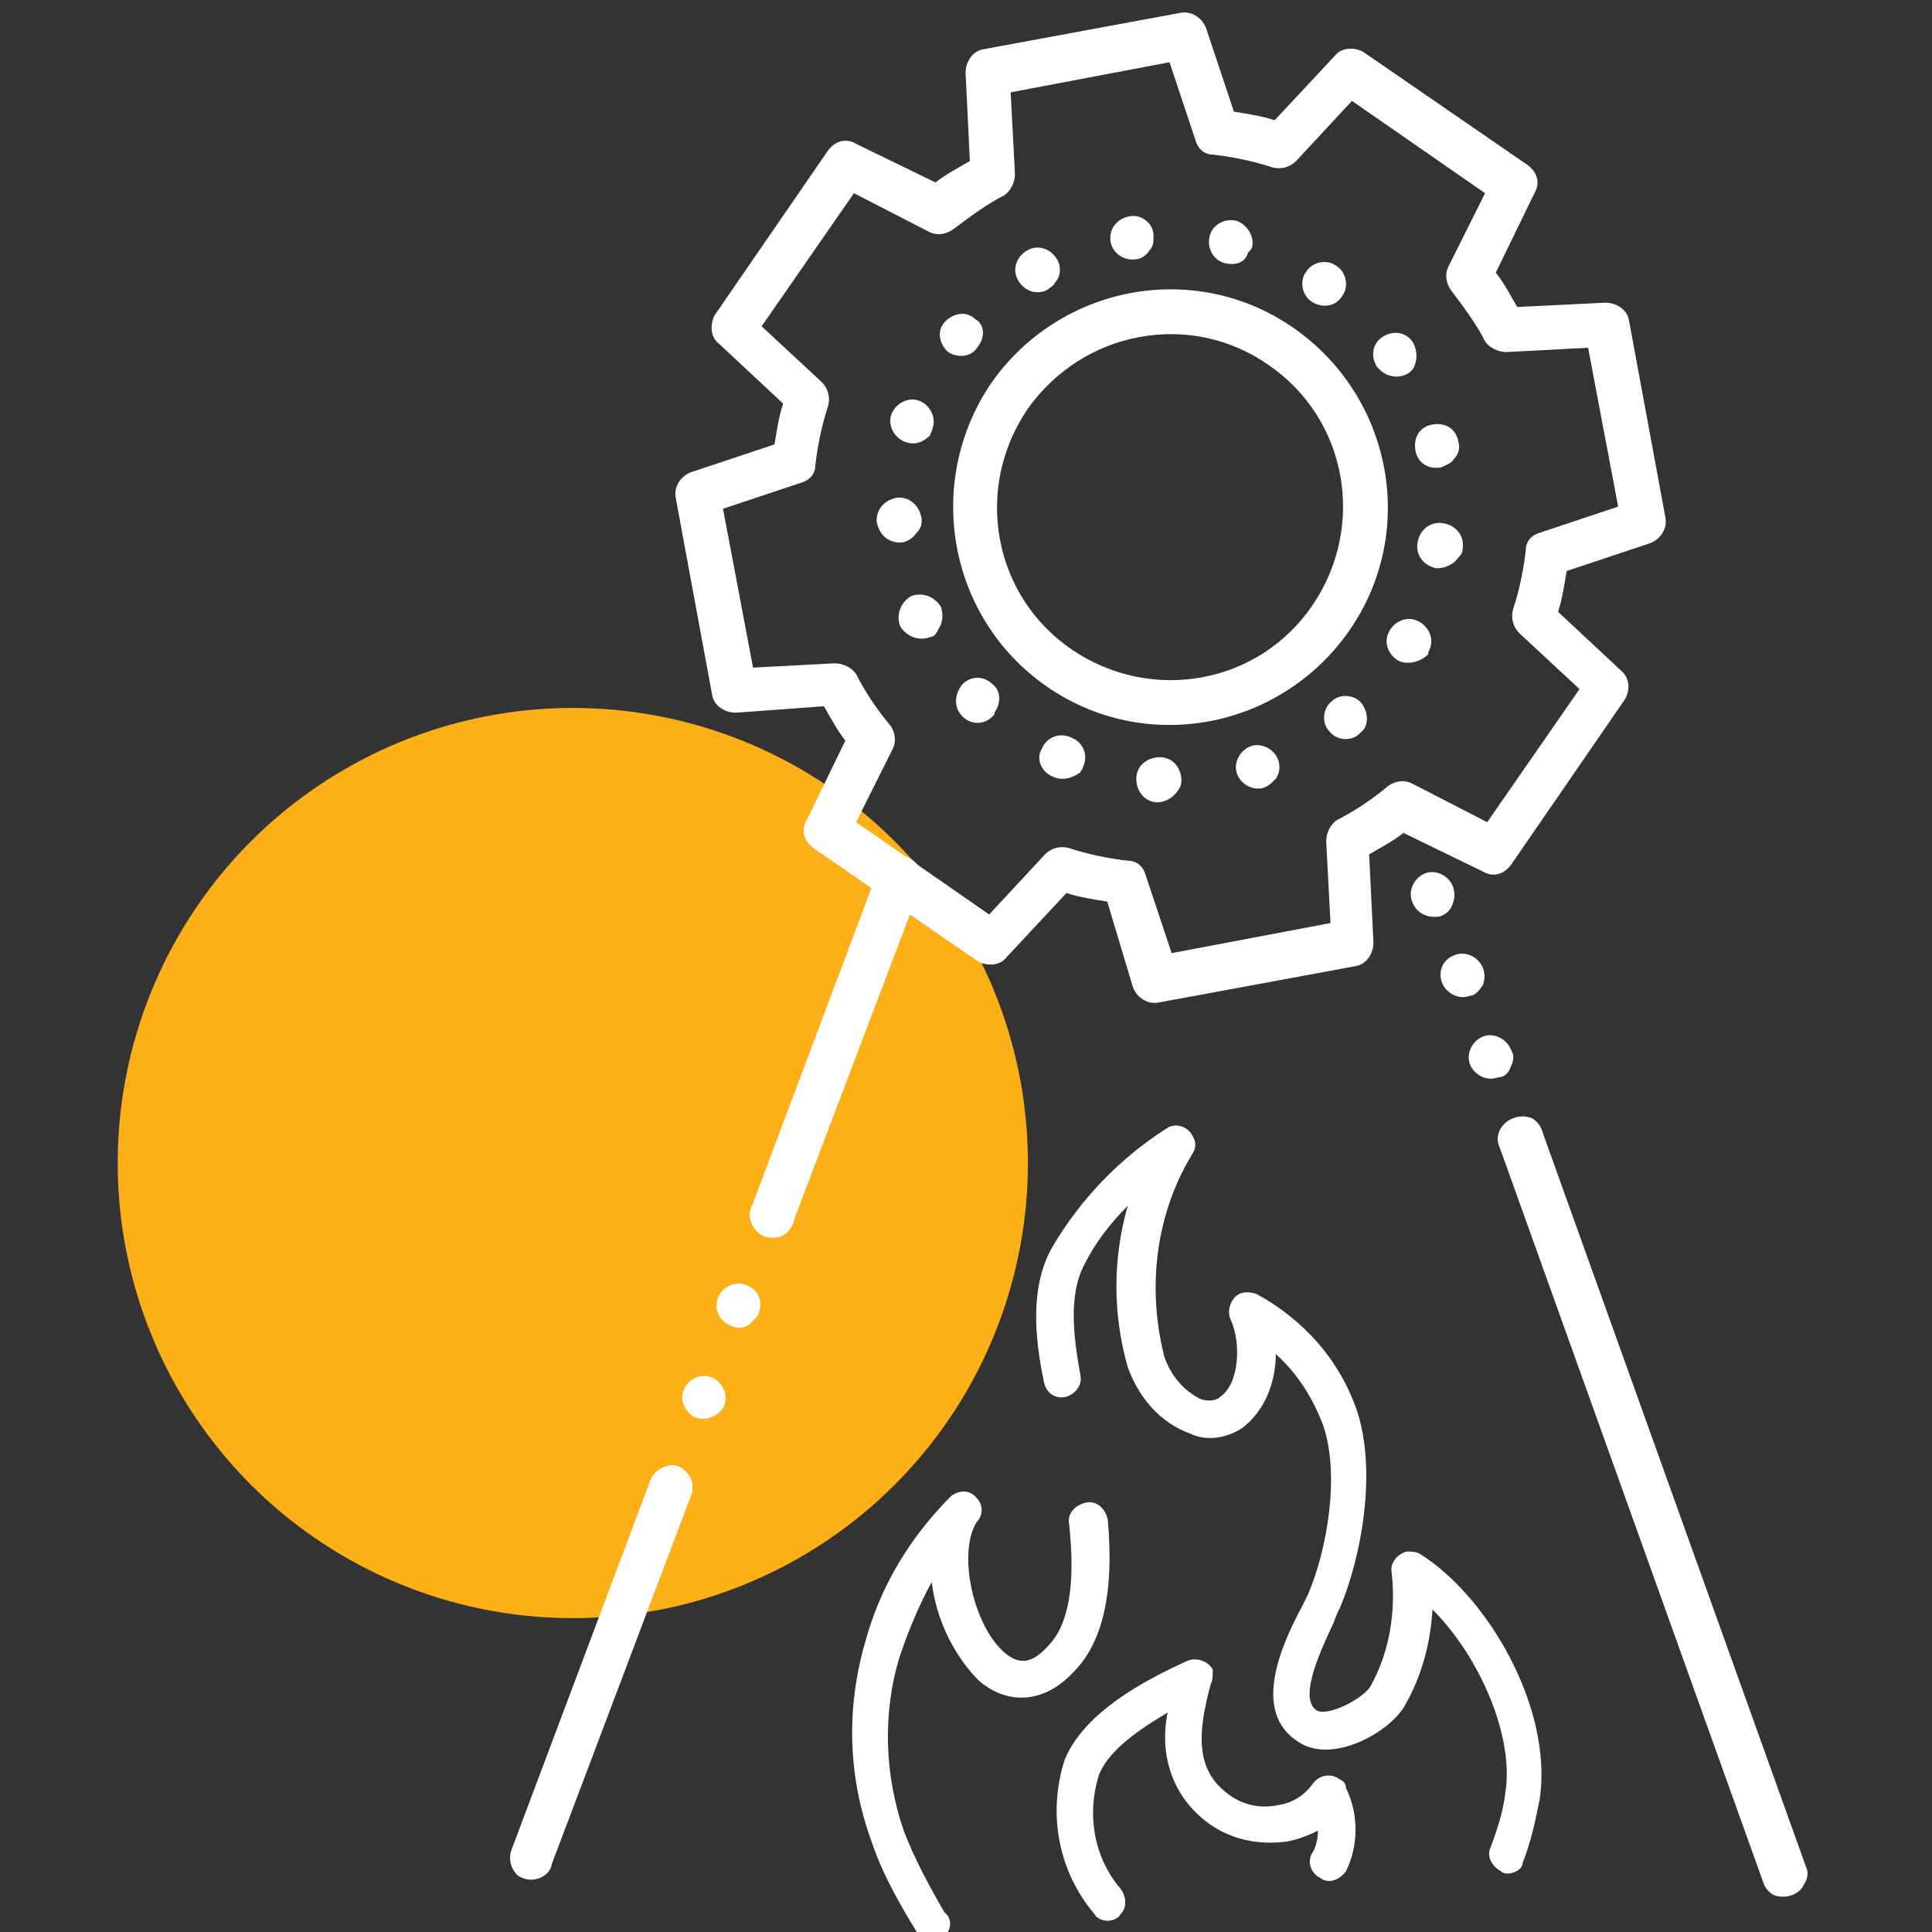
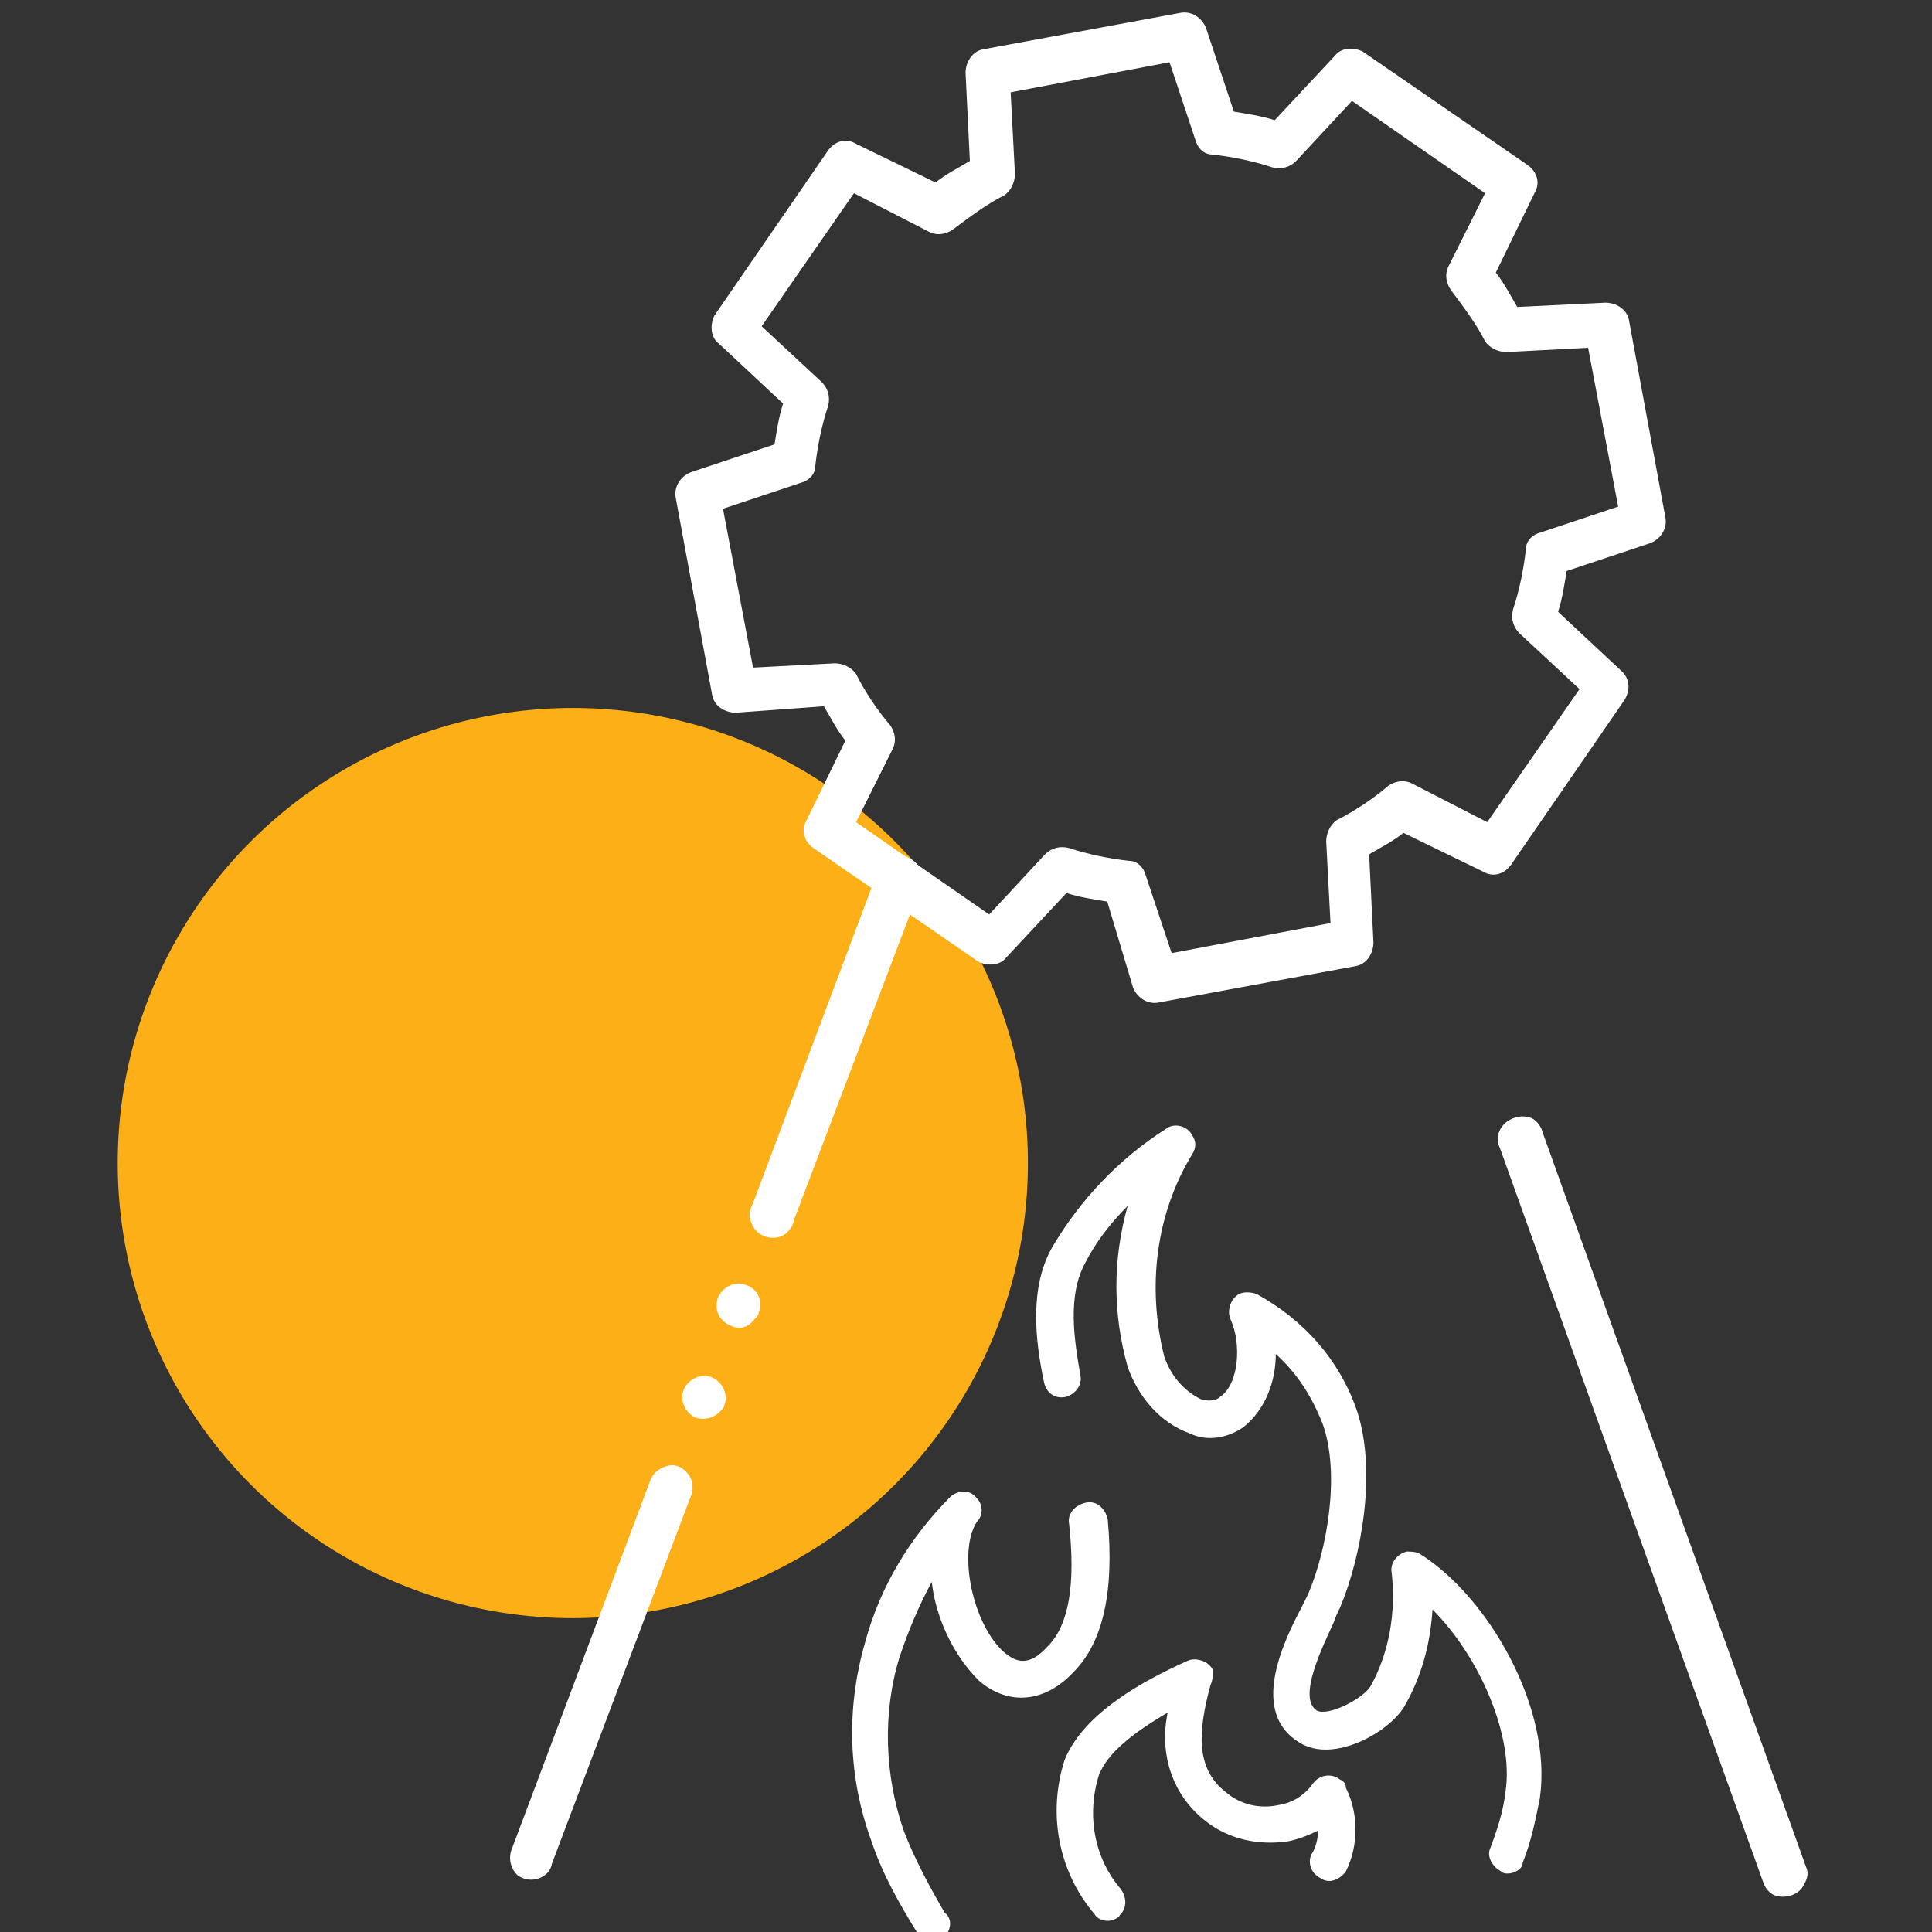
<svg xmlns="http://www.w3.org/2000/svg" id="Layer_1" x="0px" y="0px" viewBox="0 0 90 90" style="enable-background:new 0 0 90 90;" xml:space="preserve">
  <rect x="0" y="0" width="90" height="90" fill="#333333" stroke="none" />
  <style type="text/css">
	.st0{opacity:1;fill:#FCAF17;enable-background:new    ;}
	.st1{fill:#FFFFFF;}
</style>
  <g id="Group_9389" transform="translate(-1382.916 -671.321)">
    <circle id="Ellipse_1358" class="st0" cx="1409.6" cy="725.5" r="21.2" />
    <g id="Group_9372" transform="translate(893.691 417.998)">
      <g id="Group_9353" transform="translate(532.129 308.299)">
        <g id="Group_9352">
          <g id="Group_9347">
            <g id="Group_9338">
              <g id="Group_9335" transform="translate(9.127)">
                <g id="Group_9334">
                  <path id="Path_49728" class="st1" d="M18.2,32.3c-0.1,0-0.2,0-0.3-0.1c-0.4-0.2-0.7-0.7-0.5-1.1c0,0,0,0,0,0          c0.3-0.8,0.6-1.7,0.7-2.6c0.4-2.6-1.2-6.3-3.4-8.5c-0.1,1.6-0.5,3.1-1.3,4.5c-0.7,1.2-3.3,2.7-4.9,1.7          c-2.3-1.4-0.8-4.6,0.1-6.3c0.1-0.2,0.2-0.4,0.3-0.6c0.9-2.1,1.5-5.6,0.7-7.9C9.1,10.1,8.4,9,7.4,8.1c0,1.3-0.5,2.6-1.5,3.4          c-0.7,0.5-1.7,0.7-2.5,0.3C2,11.3,1,10.1,0.5,8.7c-0.7-2.5-0.7-5,0-7.5c-0.8,0.8-1.5,1.7-2,2.7C-2.3,5.4-2,7.4-1.7,9.1          c0.1,0.5-0.3,0.9-0.7,1c-0.5,0.1-0.9-0.2-1-0.7C-3.8,7.5-4.1,5-3,3.1c1.3-2.2,3.1-4.1,5.3-5.5c0.4-0.3,1-0.1,1.2,0.3          c0.2,0.3,0.2,0.6,0,0.9C1.8,1.6,1.4,5,2.2,8.2c0.3,0.9,0.9,1.6,1.7,2c0.3,0.1,0.7,0.1,0.9-0.1c0.9-0.6,1-2.5,0.5-3.6          c-0.2-0.4,0-1,0.4-1.2c0.2-0.1,0.5-0.1,0.8,0c2.2,1.2,3.9,3.1,4.7,5.5c0.9,2.8,0.2,6.7-0.8,9.1c-0.1,0.2-0.2,0.4-0.3,0.7          c-0.5,1.1-1.7,3.5-0.8,4.1c0.5,0.3,2.1-0.5,2.5-1.1c0.9-1.6,1.2-3.5,1-5.3c-0.1-0.5,0.3-0.9,0.7-1c0.2,0,0.4,0,0.6,0.1          c3.2,2,6.2,7.2,5.6,11.4c-0.2,1-0.4,2-0.8,3C18.9,32.1,18.5,32.3,18.2,32.3z" />
                </g>
              </g>
              <g id="Group_9337" transform="translate(0 18.319)">
                <g id="Group_9336">
                  <path id="Path_49729" class="st1" d="M0.5,17.1c-0.3,0-0.6-0.1-0.7-0.4c-0.8-1.3-1.6-2.7-2.1-4.2c-1.1-3-1.2-6.2-0.3-9.3          c0.7-2.6,2.1-4.9,4-6.8c0.4-0.3,0.9-0.3,1.2,0.1c0.3,0.3,0.3,0.8,0,1.1C1.7-1,2.4,2.4,3.9,3.7c0.5,0.4,1.1,0.7,2-0.3          c1-1,1.3-2.9,1-5.7c-0.1-0.5,0.3-0.9,0.8-1c0.5-0.1,0.9,0.3,1,0.8l0,0C9,0.8,8.5,3.2,7.1,4.6C5.8,6,4.1,6.2,2.7,5          c-1.2-1.2-2-2.9-2.2-4.6c-0.6,1.1-1.1,2.3-1.5,3.5c-0.8,2.6-0.7,5.5,0.2,8.1c0.5,1.3,1.2,2.6,1.9,3.8          C1.5,16.1,1.4,16.7,1,17C0.9,17.1,0.7,17.1,0.5,17.1L0.5,17.1z" />
                </g>
              </g>
            </g>
            <g id="Group_9342" transform="translate(8.65 1.061)">
              <g id="Group_9341">
                <path id="Path_49731" class="st1" d="M-3.7-2.6" />
              </g>
            </g>
            <g id="Group_9346" transform="translate(10.091 26.503)">
              <g id="Group_9345">
                <path id="Path_49733" class="st1" d="M-1.4,8C-1.6,8-1.9,7.9-2,7.7c-1.7-2-2.2-4.7-1.4-7.2c0.9-2.2,3.7-3.7,5.7-4.6         c0.4-0.2,1,0,1.2,0.4C3.5-3.4,3.5-3.2,3.4-3c-0.6,2.2-0.7,3.9,0.7,5c0.7,0.6,1.6,0.8,2.5,0.6c0.6-0.1,1.1-0.4,1.5-0.9         C8.4,1.2,9,1.1,9.4,1.4c0.2,0.1,0.3,0.2,0.3,0.4c0.6,1.2,0.6,2.7,0,3.9C9.4,6.1,8.9,6.3,8.5,6C8.1,5.8,7.9,5.3,8.1,4.9         c0,0,0,0,0,0c0.2-0.3,0.3-0.7,0.3-1.1C8,4,7.5,4.2,7,4.3c-1.4,0.2-2.8-0.1-3.9-1C1.6,2.1,1,0.2,1.4-1.7         c-1.7,1-2.8,1.9-3.2,2.9C-2.4,3.1-2,5.1-0.8,6.5c0.3,0.4,0.3,0.9,0,1.2C-0.9,7.9-1.2,8-1.4,8L-1.4,8z" />
              </g>
            </g>
          </g>
        </g>
      </g>
      <g id="Group_9371" transform="translate(515.224 253.323)">
        <g id="Group_9370">
          <g id="Group_9369">
            <g id="Group_9357" transform="translate(8.281)">
              <g id="Group_9354">
                <path id="Path_49736" class="st1" d="M41.4,32.6l-5.3,7.7c-0.3,0.4-0.8,0.6-1.3,0.3l-3.7-1.8c-0.5,0.4-1.1,0.7-1.6,1l0.2,4.1         c0,0.5-0.3,1-0.8,1.1l-9.2,1.7c-0.5,0.1-1-0.2-1.2-0.7L17.3,42c-0.6-0.1-1.3-0.2-1.9-0.4l-2.8,3c-0.3,0.4-0.9,0.4-1.3,0.2         l-7.7-5.3c-0.4-0.3-0.6-0.8-0.3-1.3l1.8-3.7c-0.4-0.5-0.7-1.1-1-1.6L0,33.2c-0.5,0-1-0.3-1.1-0.8l-1.7-9.2         c-0.1-0.5,0.2-1,0.7-1.2l3.9-1.3c0.1-0.6,0.2-1.3,0.4-1.9l-3-2.8c-0.4-0.3-0.4-0.9-0.2-1.3l5.3-7.7c0.3-0.4,0.8-0.6,1.3-0.3         l3.7,1.8c0.5-0.4,1.1-0.7,1.6-1l-0.2-4.1c0-0.5,0.3-1,0.8-1.1l9.2-1.7c0.5-0.1,1,0.2,1.2,0.7l1.3,3.9         c0.6,0.1,1.3,0.2,1.9,0.4l2.8-3c0.3-0.4,0.9-0.4,1.3-0.2l7.7,5.3c0.4,0.3,0.6,0.8,0.3,1.3l-1.8,3.7c0.4,0.5,0.7,1.1,1,1.6         l4.1-0.2c0.5,0,1,0.3,1.1,0.8l1.7,9.2c0.1,0.5-0.2,1-0.7,1.2l-3.9,1.3c-0.1,0.6-0.2,1.3-0.4,1.9l3,2.8         C41.6,31.6,41.7,32.1,41.4,32.6z M35,38.3l4.3-6.2l-2.8-2.6c-0.3-0.3-0.4-0.7-0.3-1.1c0.3-0.9,0.5-1.9,0.6-2.8         c0-0.4,0.3-0.7,0.7-0.8l3.6-1.2l-1.4-7.4l-3.8,0.2c-0.4,0-0.8-0.2-1-0.5c-0.4-0.8-1-1.6-1.6-2.4c-0.2-0.3-0.3-0.7-0.1-1.1         l1.7-3.4l-6.2-4.3l-2.6,2.8c-0.3,0.3-0.7,0.4-1.1,0.3c-0.9-0.3-1.9-0.5-2.8-0.6c-0.4,0-0.7-0.3-0.8-0.7l-1.2-3.6l-7.4,1.4         L13,8.1c0,0.4-0.2,0.8-0.5,1c-0.8,0.4-1.6,1-2.4,1.6c-0.3,0.2-0.7,0.3-1.1,0.1L5.5,9l-4.3,6.2l2.8,2.6         c0.3,0.3,0.4,0.7,0.3,1.1c-0.3,0.9-0.5,1.9-0.6,2.8c0,0.4-0.3,0.7-0.7,0.8l-3.6,1.2l1.4,7.4l3.8-0.2c0.4,0,0.8,0.2,1,0.5         c0.4,0.8,1,1.7,1.6,2.4c0.2,0.3,0.3,0.7,0.1,1.1l-1.7,3.4l6.2,4.3l2.6-2.8c0.3-0.3,0.7-0.4,1.1-0.3c0.9,0.3,1.9,0.5,2.8,0.6         c0.4,0,0.7,0.3,0.8,0.7l1.2,3.6l7.4-1.4l-0.2-3.8c0-0.4,0.2-0.8,0.5-1c0.8-0.4,1.7-1,2.4-1.6c0.3-0.2,0.7-0.3,1.1-0.1         L35,38.3z" />
              </g>
              <g id="Group_9355" transform="translate(9.855 9.974)">
-                 <path id="Path_49737" class="st1" d="M21,20.8c-0.5-0.3-0.7-0.9-0.4-1.4c0,0,0,0,0,0l0,0c0.3-0.5,0.9-0.7,1.4-0.4l0,0         c0.5,0.3,0.7,0.9,0.4,1.4l0,0c0,0,0,0.1,0,0.1l0,0C22,20.9,21.4,21,21,20.8z M19.2,24.2c-0.4,0.4-1.1,0.3-1.4-0.1l0,0         c-0.4-0.4-0.3-1.1,0.1-1.4c0,0,0,0,0,0l0,0c0.4-0.4,1.1-0.3,1.4,0.1c0,0,0,0,0,0l0,0c0.3,0.4,0.3,0.9,0.1,1.2l0,0         C19.3,24.1,19.2,24.2,19.2,24.2L19.2,24.2z M22.8,16.5c-0.6-0.1-1-0.6-0.9-1.2l0,0c0.1-0.6,0.6-1,1.2-0.9c0,0,0,0,0,0l0,0         c0.6,0.1,1,0.6,0.9,1.2l0,0c0,0.2-0.1,0.3-0.2,0.4l0,0C23.6,16.3,23.2,16.5,22.8,16.5L22.8,16.5z M14.8,26.7         c-0.5,0.2-1.1-0.1-1.3-0.6l0,0c-0.2-0.5,0.1-1.1,0.6-1.3c0,0,0,0,0,0l0,0c0.5-0.2,1.1,0.1,1.3,0.6c0,0,0,0,0,0l0,0         c0.1,0.3,0.1,0.6-0.1,0.9l0,0C15.1,26.5,15,26.6,14.8,26.7L14.8,26.7z M23,11.8c-0.6,0.1-1.1-0.2-1.2-0.8l0,0         c-0.1-0.6,0.2-1.1,0.8-1.2l0,0c0.6-0.1,1.1,0.2,1.2,0.8l0,0c0.1,0.3,0,0.6-0.2,0.8l0,0C23.5,11.6,23.2,11.7,23,11.8L23,11.8z          M9.8,27.4c-0.6,0-1-0.5-1-1.1l0,0c0-0.6,0.5-1,1.1-1c0,0,0,0,0,0l0,0c0.6,0,1,0.5,1,1.1c0,0,0,0,0,0l0,0         c0,0.2-0.1,0.4-0.2,0.5l0,0C10.5,27.2,10.1,27.4,9.8,27.4L9.8,27.4z M21.5,7.4C21,7.7,20.4,7.6,20,7.1c0,0,0,0,0,0l0,0         c-0.3-0.5-0.2-1.1,0.3-1.4l0,0c0.5-0.3,1.1-0.2,1.4,0.3l0,0c0.2,0.4,0.2,0.8,0,1.2l0,0C21.7,7.2,21.6,7.3,21.5,7.4L21.5,7.4z          M4.9,26.2L4.9,26.2c-0.5-0.2-0.8-0.8-0.5-1.3c0,0,0,0,0,0l0,0c0.2-0.5,0.8-0.8,1.4-0.5c0,0,0,0,0,0l0,0         c0.5,0.2,0.8,0.8,0.5,1.4l0,0c0,0.1-0.1,0.1-0.1,0.2l0,0C5.8,26.3,5.3,26.4,4.9,26.2z M17,4.1L17,4.1L17,4.1L17,4.1L17,4.1         c-0.5-0.3-0.6-1-0.3-1.4c0,0,0,0,0,0l0,0c0.3-0.5,1-0.6,1.4-0.3l0,0l0,0l0,0l0,0l0,0c0.5,0.3,0.6,1,0.3,1.4l0,0         C18.1,4.3,17.5,4.4,17,4.1L17,4.1z M2.1,23.4c-0.4,0.4-1,0.4-1.4,0c0,0,0,0,0,0l0,0c-0.4-0.4-0.4-1,0-1.5l0,0         c0.4-0.4,1-0.4,1.4,0l0,0c0.4,0.3,0.4,0.9,0.1,1.3l0,0C2.2,23.3,2.2,23.3,2.1,23.4z M13,2.3L13,2.3c-0.6-0.1-0.9-0.7-0.8-1.2         l0,0c0.1-0.6,0.7-0.9,1.2-0.8l0,0c0.5,0.1,0.9,0.7,0.8,1.2l0,0c0,0.1-0.1,0.2-0.2,0.3l0,0C13.9,2.2,13.5,2.4,13,2.3L13,2.3z          M-0.8,19.7c-0.5,0.2-1.1,0-1.4-0.5l0,0c-0.2-0.5,0-1.1,0.5-1.4c0,0,0,0,0,0l0,0c0.5-0.2,1.1,0,1.4,0.5l0,0         c0.1,0.3,0.1,0.7-0.1,1l0,0C-0.5,19.5-0.6,19.7-0.8,19.7L-0.8,19.7z M8.8,2.1C8.2,2.2,7.7,1.8,7.6,1.3l0,0         C7.5,0.7,7.9,0.2,8.5,0.1c0,0,0,0,0,0l0,0C9,0,9.6,0.4,9.6,1c0,0,0,0,0,0l0,0c0,0.3,0,0.5-0.2,0.7l0,0C9.3,1.9,9,2.1,8.8,2.1         L8.8,2.1z M-2.2,15.3c-0.6,0-1-0.4-1.1-1l0,0c0-0.6,0.4-1,1-1.1c0,0,0,0,0,0l0,0c0.6,0,1,0.4,1.1,1c0,0,0,0,0,0l0,0         c0,0.2,0,0.4-0.2,0.6l0,0C-1.6,15.1-1.9,15.3-2.2,15.3L-2.2,15.3z M4.7,3.5C4.2,3.8,3.6,3.6,3.3,3.1c0,0,0,0,0,0l0,0         C3,2.6,3.2,2,3.7,1.7l0,0c0.5-0.3,1.1-0.1,1.4,0.4c0,0,0,0,0,0l0,0C5.3,2.4,5.3,2.9,5,3.2l0,0C5,3.3,4.8,3.4,4.7,3.5L4.7,3.5         z M-2,10.6c-0.5-0.2-0.8-0.8-0.6-1.3c0,0,0,0,0,0l0,0c0.2-0.5,0.8-0.8,1.3-0.6c0,0,0,0,0,0l0,0c0.5,0.2,0.8,0.8,0.6,1.3l0,0         c0,0.1-0.1,0.2-0.1,0.3l0,0C-1.1,10.6-1.5,10.8-2,10.6L-2,10.6z M1.4,6.2C1.1,6.7,0.4,6.7,0,6.4c0,0,0,0,0,0l0,0         c-0.4-0.4-0.5-1-0.1-1.4c0,0,0,0,0,0l0,0c0.4-0.4,1-0.5,1.4-0.1l0,0C1.7,5.1,1.8,5.7,1.4,6.2L1.4,6.2         C1.4,6.2,1.4,6.2,1.4,6.2L1.4,6.2z" />
-               </g>
+                 </g>
              <g id="Group_9356" transform="translate(13.675 13.675)">
-                 <path id="Path_49738" class="st1" d="M14.9,15.7c-3.2,4.6-9.5,5.8-14.1,2.6S-4.9,8.8-1.8,4.2c3.2-4.6,9.5-5.8,14.1-2.6         C16.9,4.8,18.1,11.1,14.9,15.7z M-0.1,5.4C-2.6,9.1-1.7,14.1,2,16.6c3.7,2.5,8.7,1.6,11.2-2.1c2.5-3.7,1.6-8.7-2.1-11.2         C7.5,0.8,2.5,1.7-0.1,5.4z" />
-               </g>
+                 </g>
            </g>
            <g id="Group_9358" transform="translate(48.937 54.58)">
              <path id="Path_49739" class="st1" d="M9.1,33.2c-0.2,0.5-0.9,0.7-1.4,0.5c-0.2-0.1-0.4-0.3-0.5-0.6L-5.1-1.2        C-5.3-1.7-5-2.3-4.4-2.5c0.5-0.2,1.1,0.1,1.3,0.6L9.2,32.4C9.3,32.6,9.3,32.9,9.1,33.2z" />
            </g>
            <g id="Group_9362" transform="translate(43.596 38.33)">
              <g id="Group_9359">
-                 <path id="Path_49740" class="st1" d="M-2.9,0c-0.3,0.5-1,0.6-1.4,0.3c-0.2-0.2-0.4-0.4-0.4-0.7C-4.9-0.9-4.5-1.5-4-1.6         c0.3,0,0.5,0,0.8,0.2C-3-1.3-2.8-1-2.8-0.8C-2.7-0.5-2.8-0.2-2.9,0z" />
-               </g>
+                 </g>
              <g id="Group_9360" transform="translate(0.985 4.157)">
-                 <path id="Path_49741" class="st1" d="M-0.8,7.7c-0.5,0.2-1.1-0.1-1.3-0.6c0,0,0,0,0,0l0,0C-2.3,6.6-2,6-1.5,5.8c0,0,0,0,0,0         l0,0c0.5-0.2,1.1,0.1,1.3,0.6c0,0,0,0,0,0l0,0C0,6.7-0.1,7-0.2,7.2l0,0C-0.3,7.5-0.5,7.7-0.8,7.7z M-2.1,3.9         c-0.5,0.2-1.1-0.1-1.3-0.6l0,0C-3.6,2.8-3.4,2.2-2.8,2c0,0,0,0,0,0l0,0c0.5-0.2,1.1,0.1,1.3,0.6l0,0c0.1,0.3,0.1,0.5,0,0.8         l0,0C-1.7,3.7-1.9,3.9-2.1,3.9z M-3.5,0.2C-4,0.3-4.6,0.1-4.8-0.5c0,0,0,0,0,0l0,0C-5-1-4.7-1.6-4.2-1.8c0,0,0,0,0,0l0,0         C-3.7-2-3.1-1.7-2.9-1.2l0,0c0.1,0.3,0.1,0.5,0,0.8l0,0C-3-0.1-3.2,0.1-3.5,0.2z" />
-               </g>
+                 </g>
              <g id="Group_9361" transform="translate(5.346 16.252)">
                <path id="Path_49742" class="st1" d="M-3.2-1.1C-3.4-0.6-4-0.4-4.6-0.6C-4.8-0.7-5-0.9-5.1-1.2C-5.3-1.7-5-2.3-4.4-2.5         c0.3-0.1,0.5-0.1,0.8,0c0.2,0.1,0.4,0.3,0.5,0.6C-3-1.6-3.1-1.3-3.2-1.1z" />
              </g>
            </g>
            <g id="Group_9363" transform="translate(11.919 41.607)">
              <path id="Path_49743" class="st1" d="M-1.2,15.7c-0.4,0.4-1,0.4-1.4,0.1C-2.9,15.5-3,15-2.9,14.6L3-1.1        c0.2-0.5,0.8-0.8,1.3-0.6S5.2-1,5-0.4c0,0,0,0,0,0L-1,15.4C-1,15.5-1.1,15.6-1.2,15.7z" />
            </g>
            <g id="Group_9367" transform="translate(6.854 58.36)">
              <g id="Group_9364" transform="translate(0 13.491)">
                <path id="Path_49744" class="st1" d="M-0.9-1.8c-0.4,0.4-1,0.4-1.4,0C-2.5-2-2.6-2.2-2.6-2.5c0-0.6,0.4-1,1-1.1         c0.3,0,0.5,0.1,0.7,0.3c0.2,0.2,0.3,0.4,0.3,0.7C-0.6-2.3-0.7-2-0.9-1.8z" />
              </g>
              <g id="Group_9365" transform="translate(1.69 4.496)">
                <path id="Path_49745" class="st1" d="M-2.1,3.2C-2.6,3-2.9,2.4-2.7,1.9l0,0c0.2-0.5,0.8-0.8,1.3-0.6l0,0         c0.5,0.2,0.8,0.8,0.6,1.3l0,0C-0.8,2.7-0.9,2.8-1,2.9l0,0C-1.3,3.2-1.7,3.3-2.1,3.2z M-0.5-1.1C-1-1.3-1.3-1.8-1.1-2.4l0,0         C-0.9-2.9-0.3-3.2,0.2-3l0,0C0.8-2.8,1-2.2,0.8-1.7l0,0c0,0.1-0.1,0.2-0.2,0.3l0,0C0.3-1-0.1-0.9-0.5-1.1L-0.5-1.1z" />
              </g>
              <g id="Group_9366" transform="translate(5.064)">
                <path id="Path_49746" class="st1" d="M-1.2-1c-0.2,0.2-0.4,0.3-0.7,0.3c-0.6,0-1-0.4-1.1-1c0-0.6,0.4-1,1-1.1         c0.6,0,1,0.4,1.1,1C-0.9-1.5-1-1.2-1.2-1L-1.2-1z" />
              </g>
            </g>
            <g id="Group_9368" transform="translate(0 71.849)">
              <path id="Path_49747" class="st1" d="M-0.5,15.4c-0.4,0.4-1,0.4-1.4,0.1c-0.3-0.3-0.4-0.7-0.3-1.1L4.3-2.9        c0.2-0.5,0.8-0.8,1.3-0.6c0.5,0.2,0.8,0.8,0.6,1.3L-0.3,15C-0.3,15.1-0.4,15.3-0.5,15.4z" />
            </g>
          </g>
        </g>
      </g>
    </g>
  </g>
</svg>